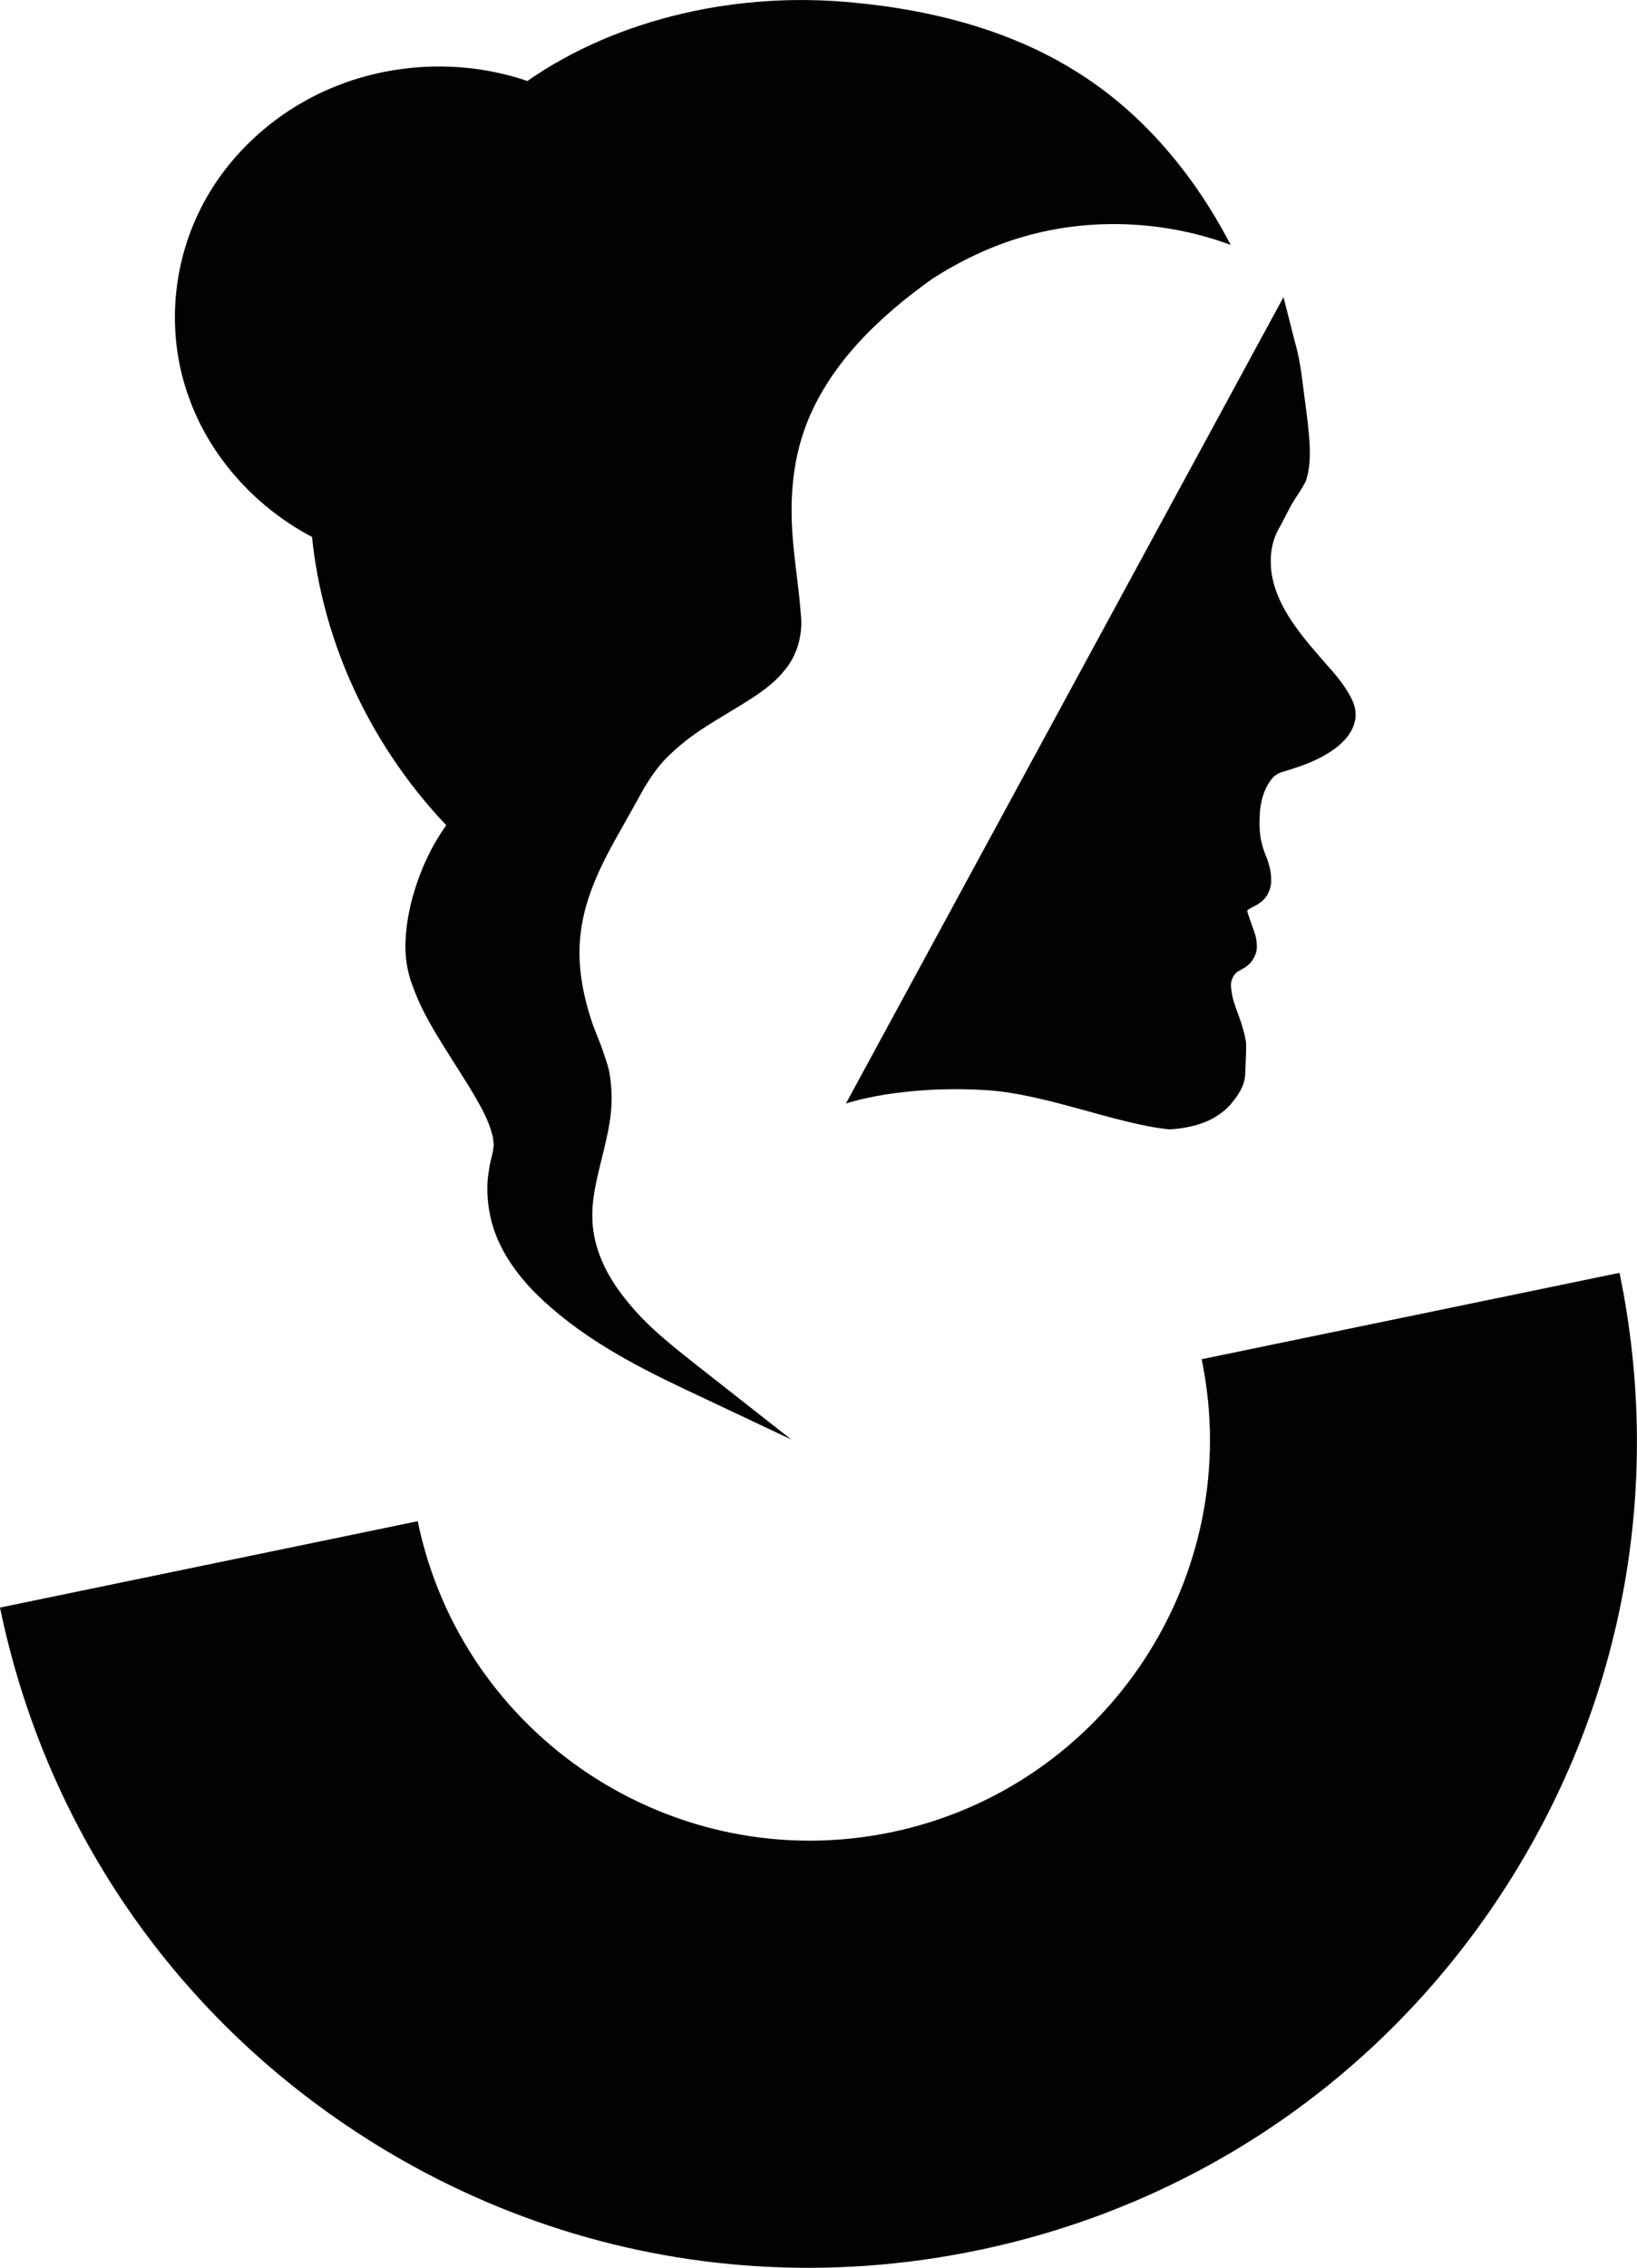
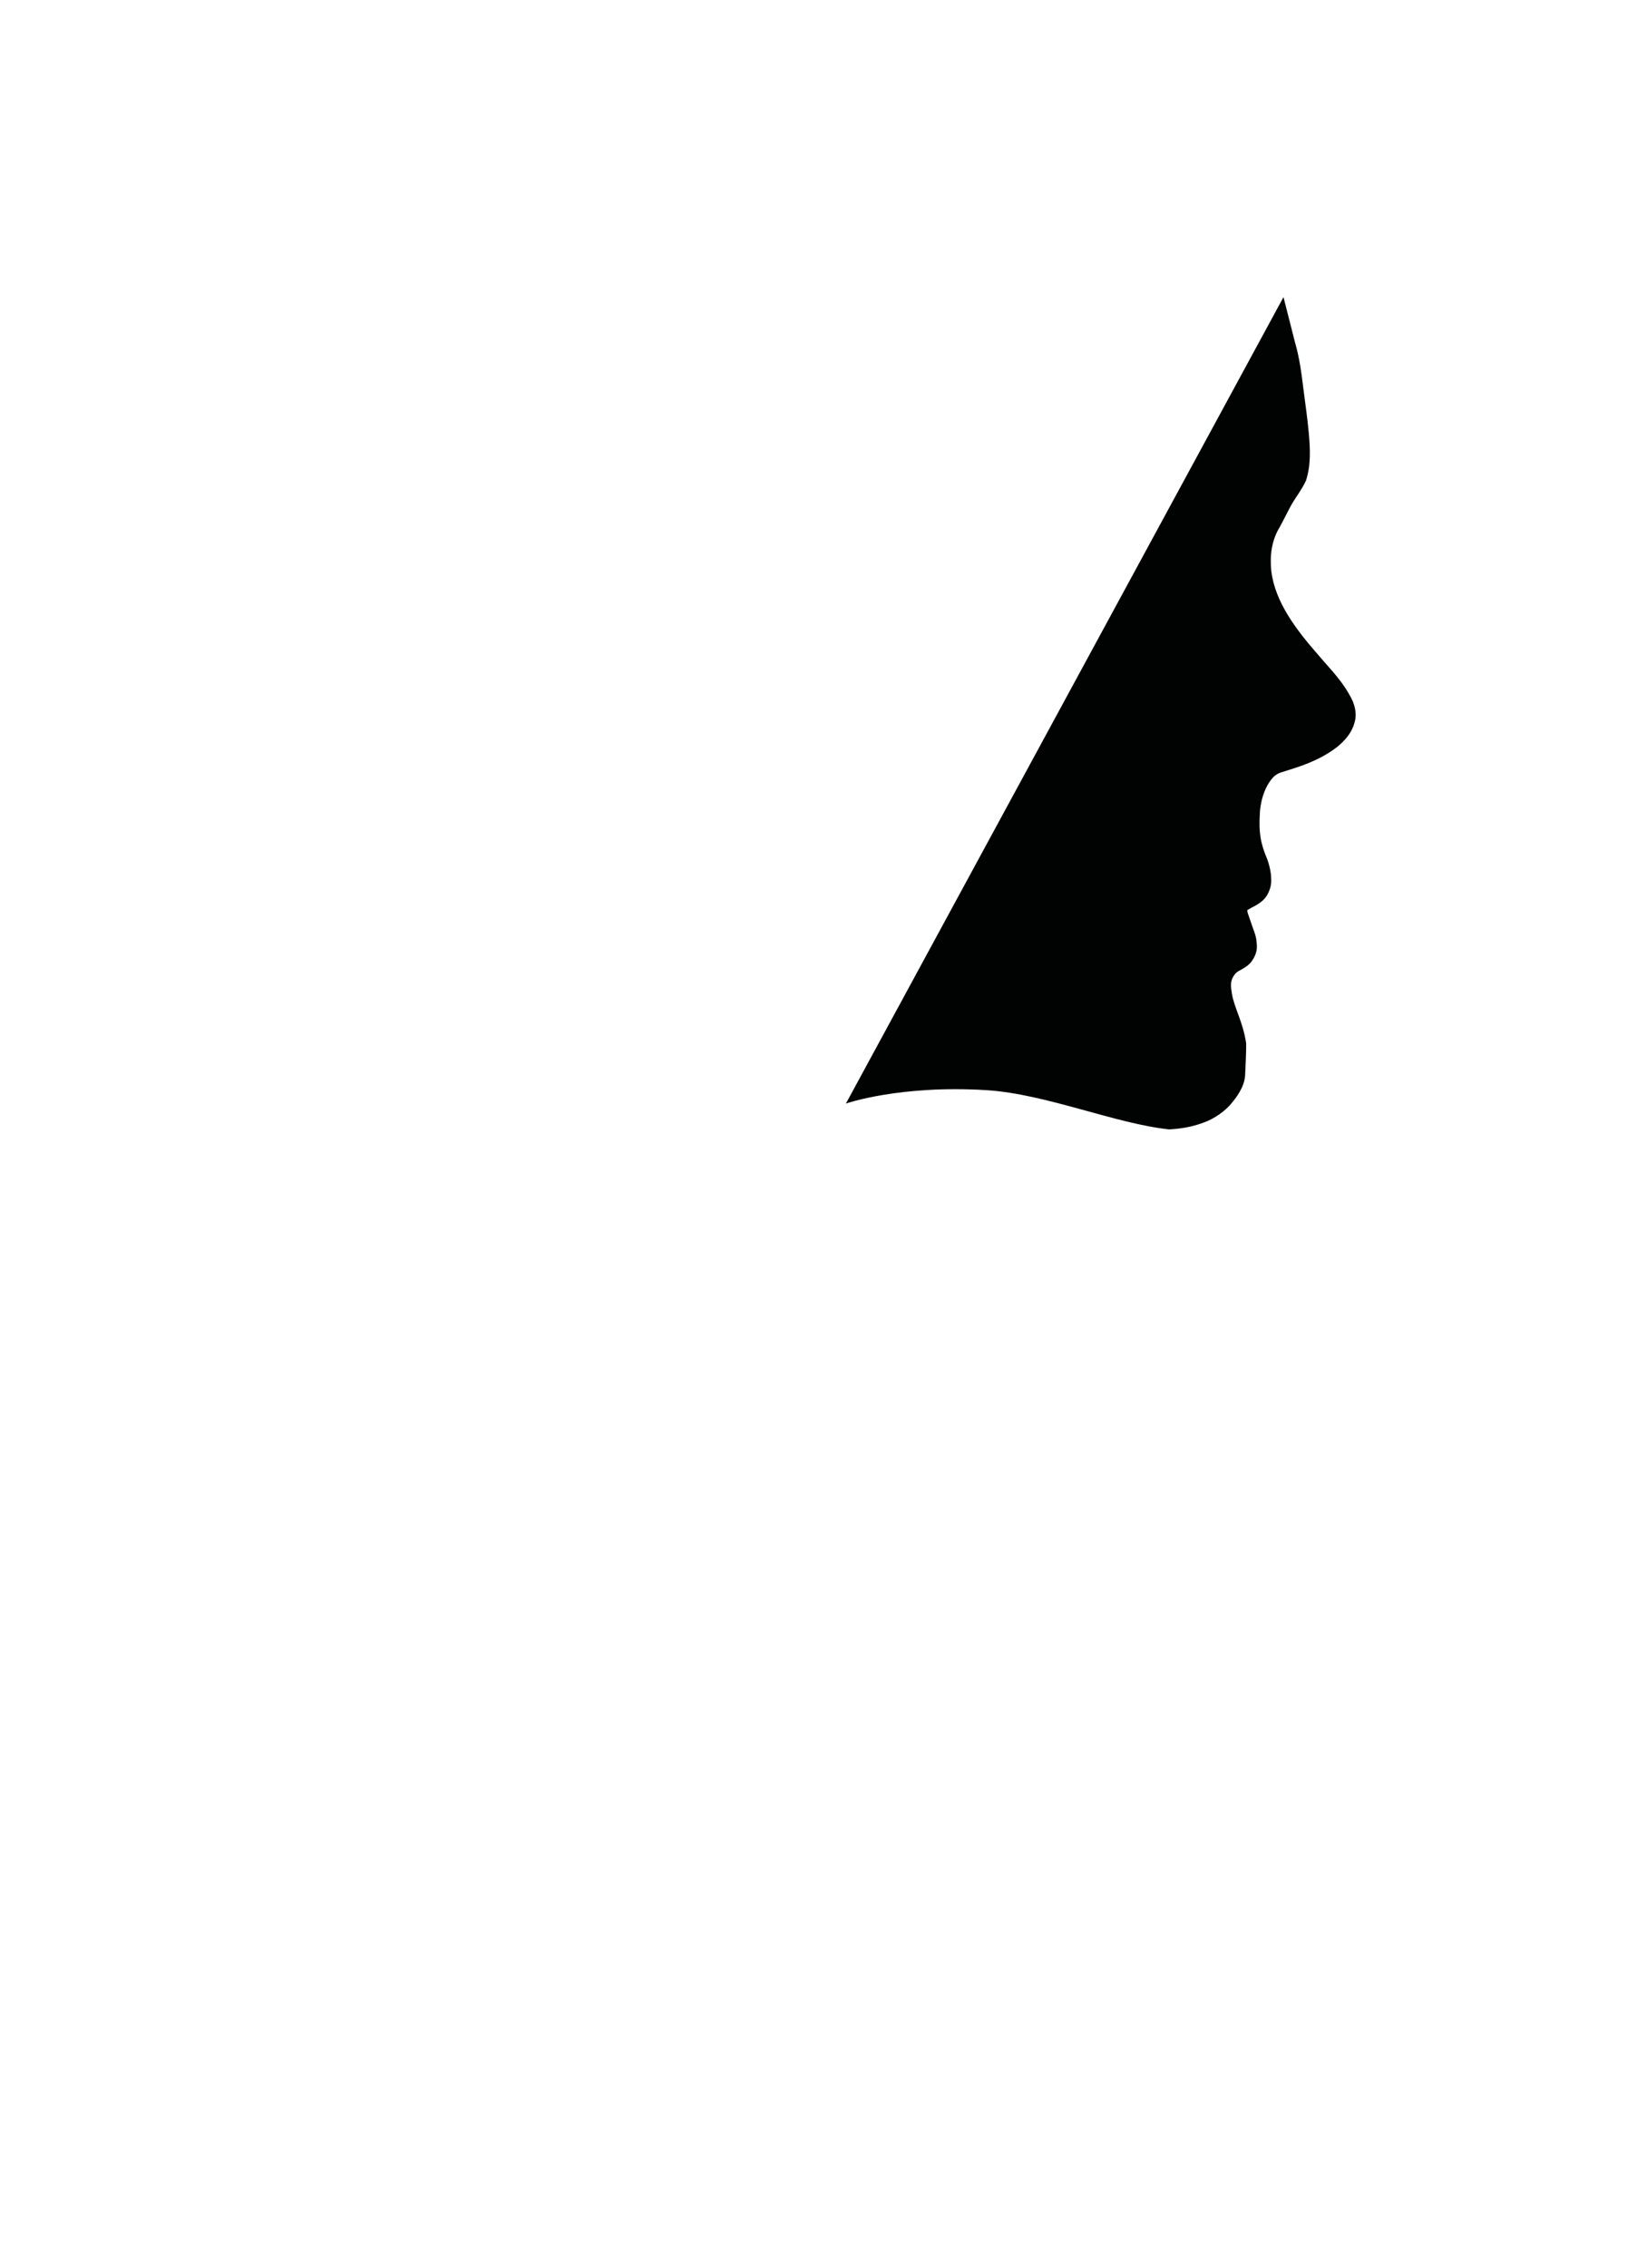
<svg xmlns="http://www.w3.org/2000/svg" version="1.1" id="Livello_1" x="0px" y="0px" viewBox="0 0 123.64 171.2" style="enable-background:new 0 0 123.64 171.2;" xml:space="preserve">
  <style type="text/css">
	.st0{fill:#010202;}
</style>
  <path class="st0" d="M74.52,82.3c4.51,0.29,9.7,2.53,13.78,2.96c0.83-0.04,1.71-0.18,2.57-0.5c0.84-0.29,1.72-0.91,2.21-1.55  c0.27-0.33,0.51-0.67,0.71-1.09c0.1-0.21,0.18-0.45,0.23-0.73c0.04-0.3,0.02-0.37,0.04-0.57c0.02-0.69,0.07-1.32,0.06-2.06  c-0.24-1.63-0.92-2.71-1.08-3.77c-0.1-0.6-0.1-0.86,0.08-1.22c0.09-0.16,0.2-0.3,0.32-0.39c0.08-0.06,0.06-0.04,0.29-0.17  c0.16-0.1,0.4-0.19,0.74-0.55c0.62-0.81,0.45-1.34,0.41-1.78c-0.1-0.5-0.23-0.73-0.33-1.05l-0.3-0.87c-0.03-0.1-0.04-0.15-0.04-0.21  c0-0.01,0-0.03,0-0.05c0.03-0.02,0.09-0.05,0.22-0.12c0.13-0.11,0.87-0.34,1.28-1.01c0.39-0.72,0.3-1.12,0.28-1.56  c-0.05-0.42-0.15-0.78-0.27-1.13c-0.55-1.27-0.64-2.11-0.57-3.38c0.04-1.13,0.43-2.24,1.07-2.88c0.13-0.12,0.33-0.24,0.48-0.29  L97.74,58c0.69-0.22,1.49-0.53,2.16-0.9c0.67-0.37,1.4-0.85,1.93-1.57c0.27-0.38,0.45-0.76,0.54-1.26c0.07-0.51-0.05-0.96-0.2-1.34  c-0.69-1.45-1.66-2.37-2.53-3.4c-1.74-1.98-3.32-4.05-3.62-6.4c-0.12-1.17,0-2.32,0.67-3.4c0.3-0.55,0.59-1.16,0.88-1.68  c0.31-0.53,0.74-1.07,1.05-1.73l0.02-0.03l0-0.01c0.39-1.22,0.31-2.43,0.21-3.59c-0.1-1.16-0.28-2.3-0.42-3.45  c-0.14-1.14-0.3-2.31-0.63-3.43l-0.86-3.38L63.89,83.31C63.89,83.31,67.95,81.89,74.52,82.3" />
-   <path class="st0" d="M122.32,96.09l-31.56,6.52c3.37,16.32-7.16,32.35-23.49,35.72c-16.33,3.37-32.35-7.17-35.72-23.49L0,121.36  c3.38,16.34,12.91,30.38,26.85,39.55c9.2,6.05,19.59,9.5,30.28,10.17c5.51,0.35,11.11-0.04,16.67-1.19  c16.34-3.38,30.38-12.91,39.55-26.85C122.51,129.1,125.7,112.43,122.32,96.09" />
-   <path class="st0" d="M64.49,0.2c5.91,0.55,11.83,2.08,16.83,5.22c5.01,3.12,8.81,7.74,11.48,12.78l0.15,0.29l-0.33-0.12  c-4.84-1.72-10.31-1.94-15.25-0.52c-2.47,0.7-4.8,1.82-6.93,3.18c-2.06,1.46-4.01,3.09-5.69,4.94c-1.67,1.85-3.05,3.93-3.9,6.21  c-0.85,2.28-1.13,4.7-1.05,7.12c0.07,2.45,0.54,4.82,0.71,7.38c0.08,1.32-0.3,2.76-1.2,3.86c-0.87,1.11-2.02,1.86-3.12,2.55  c-1.11,0.69-2.22,1.32-3.26,2.01c-1.03,0.69-1.97,1.47-2.8,2.33c-0.8,0.91-1.38,1.83-1.99,2.98l-1.83,3.26  c-1.18,2.16-2.16,4.37-2.44,6.68c-0.31,2.31,0.11,4.66,0.88,6.92c0.2,0.57,0.44,1.12,0.65,1.68c0.21,0.6,0.46,1.28,0.61,1.93  c0.25,1.34,0.24,2.72,0.01,4c-0.44,2.57-1.36,4.86-1.28,7.12c0.05,2.25,1.09,4.37,2.61,6.21c1.48,1.88,3.47,3.43,5.42,4.97  l6.99,5.49l-8.09-3.82c-4.01-1.9-8.01-4.03-11.24-7.24c-1.58-1.6-2.96-3.58-3.42-5.89c-0.23-1.13-0.28-2.32-0.07-3.44  c0.03-0.29,0.11-0.56,0.17-0.84c0.07-0.28,0.14-0.58,0.14-0.71c0.04-0.17,0.06-0.35,0.01-0.57c-0.01-0.2-0.04-0.41-0.12-0.63  c-0.23-0.87-0.7-1.78-1.22-2.67c-0.51-0.89-1.09-1.78-1.66-2.68c-1.13-1.81-2.35-3.63-3.1-5.77c-0.41-1.03-0.59-2.27-0.53-3.41  c0.05-1.1,0.24-2.2,0.53-3.26c0.6-2.14,1.51-4.13,2.94-5.97l0.05,0.99c-6.04-6.15-9.83-14.19-10.61-22.5l0.29,0.41  c-4.46-2.26-7.95-6.15-9.56-10.65c-1.64-4.5-1.35-9.56,0.69-13.87c2.03-4.32,5.85-7.82,10.41-9.64c4.56-1.83,9.85-1.99,14.5-0.38  L39.8,6.14C43.3,3.69,47.36,2,51.57,1.02C55.79,0.04,60.18-0.23,64.49,0.2" />
</svg>